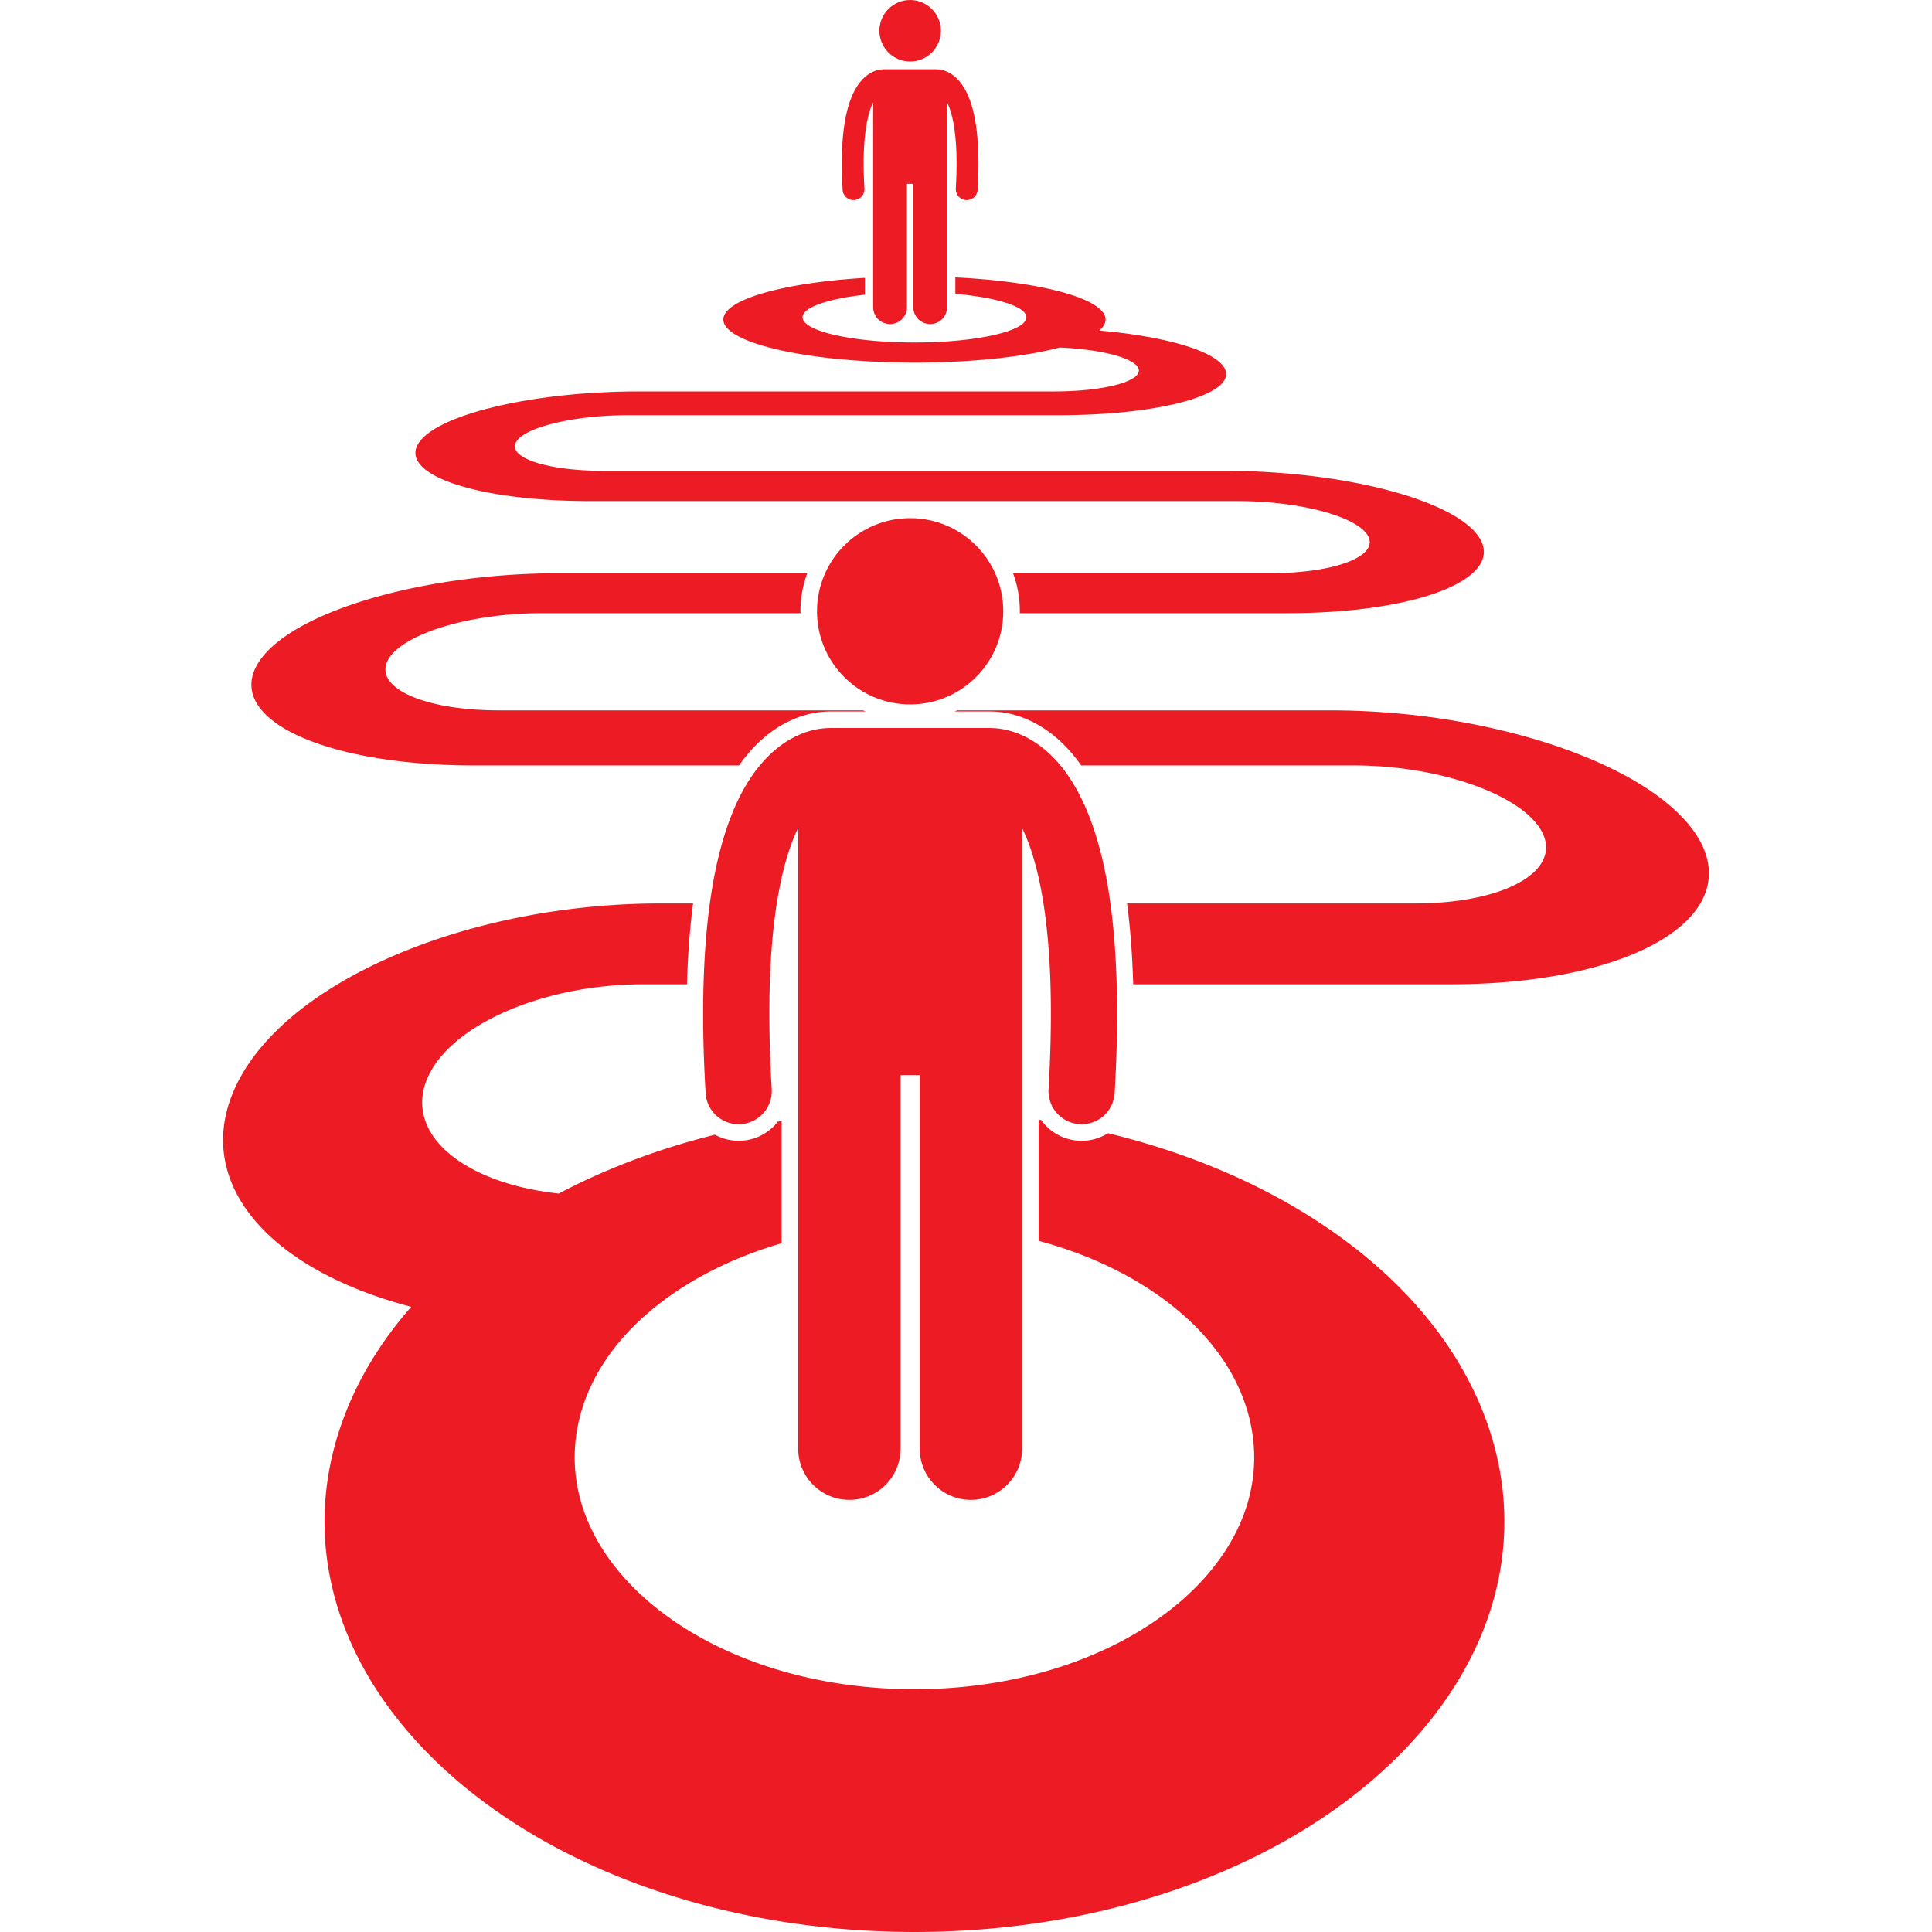
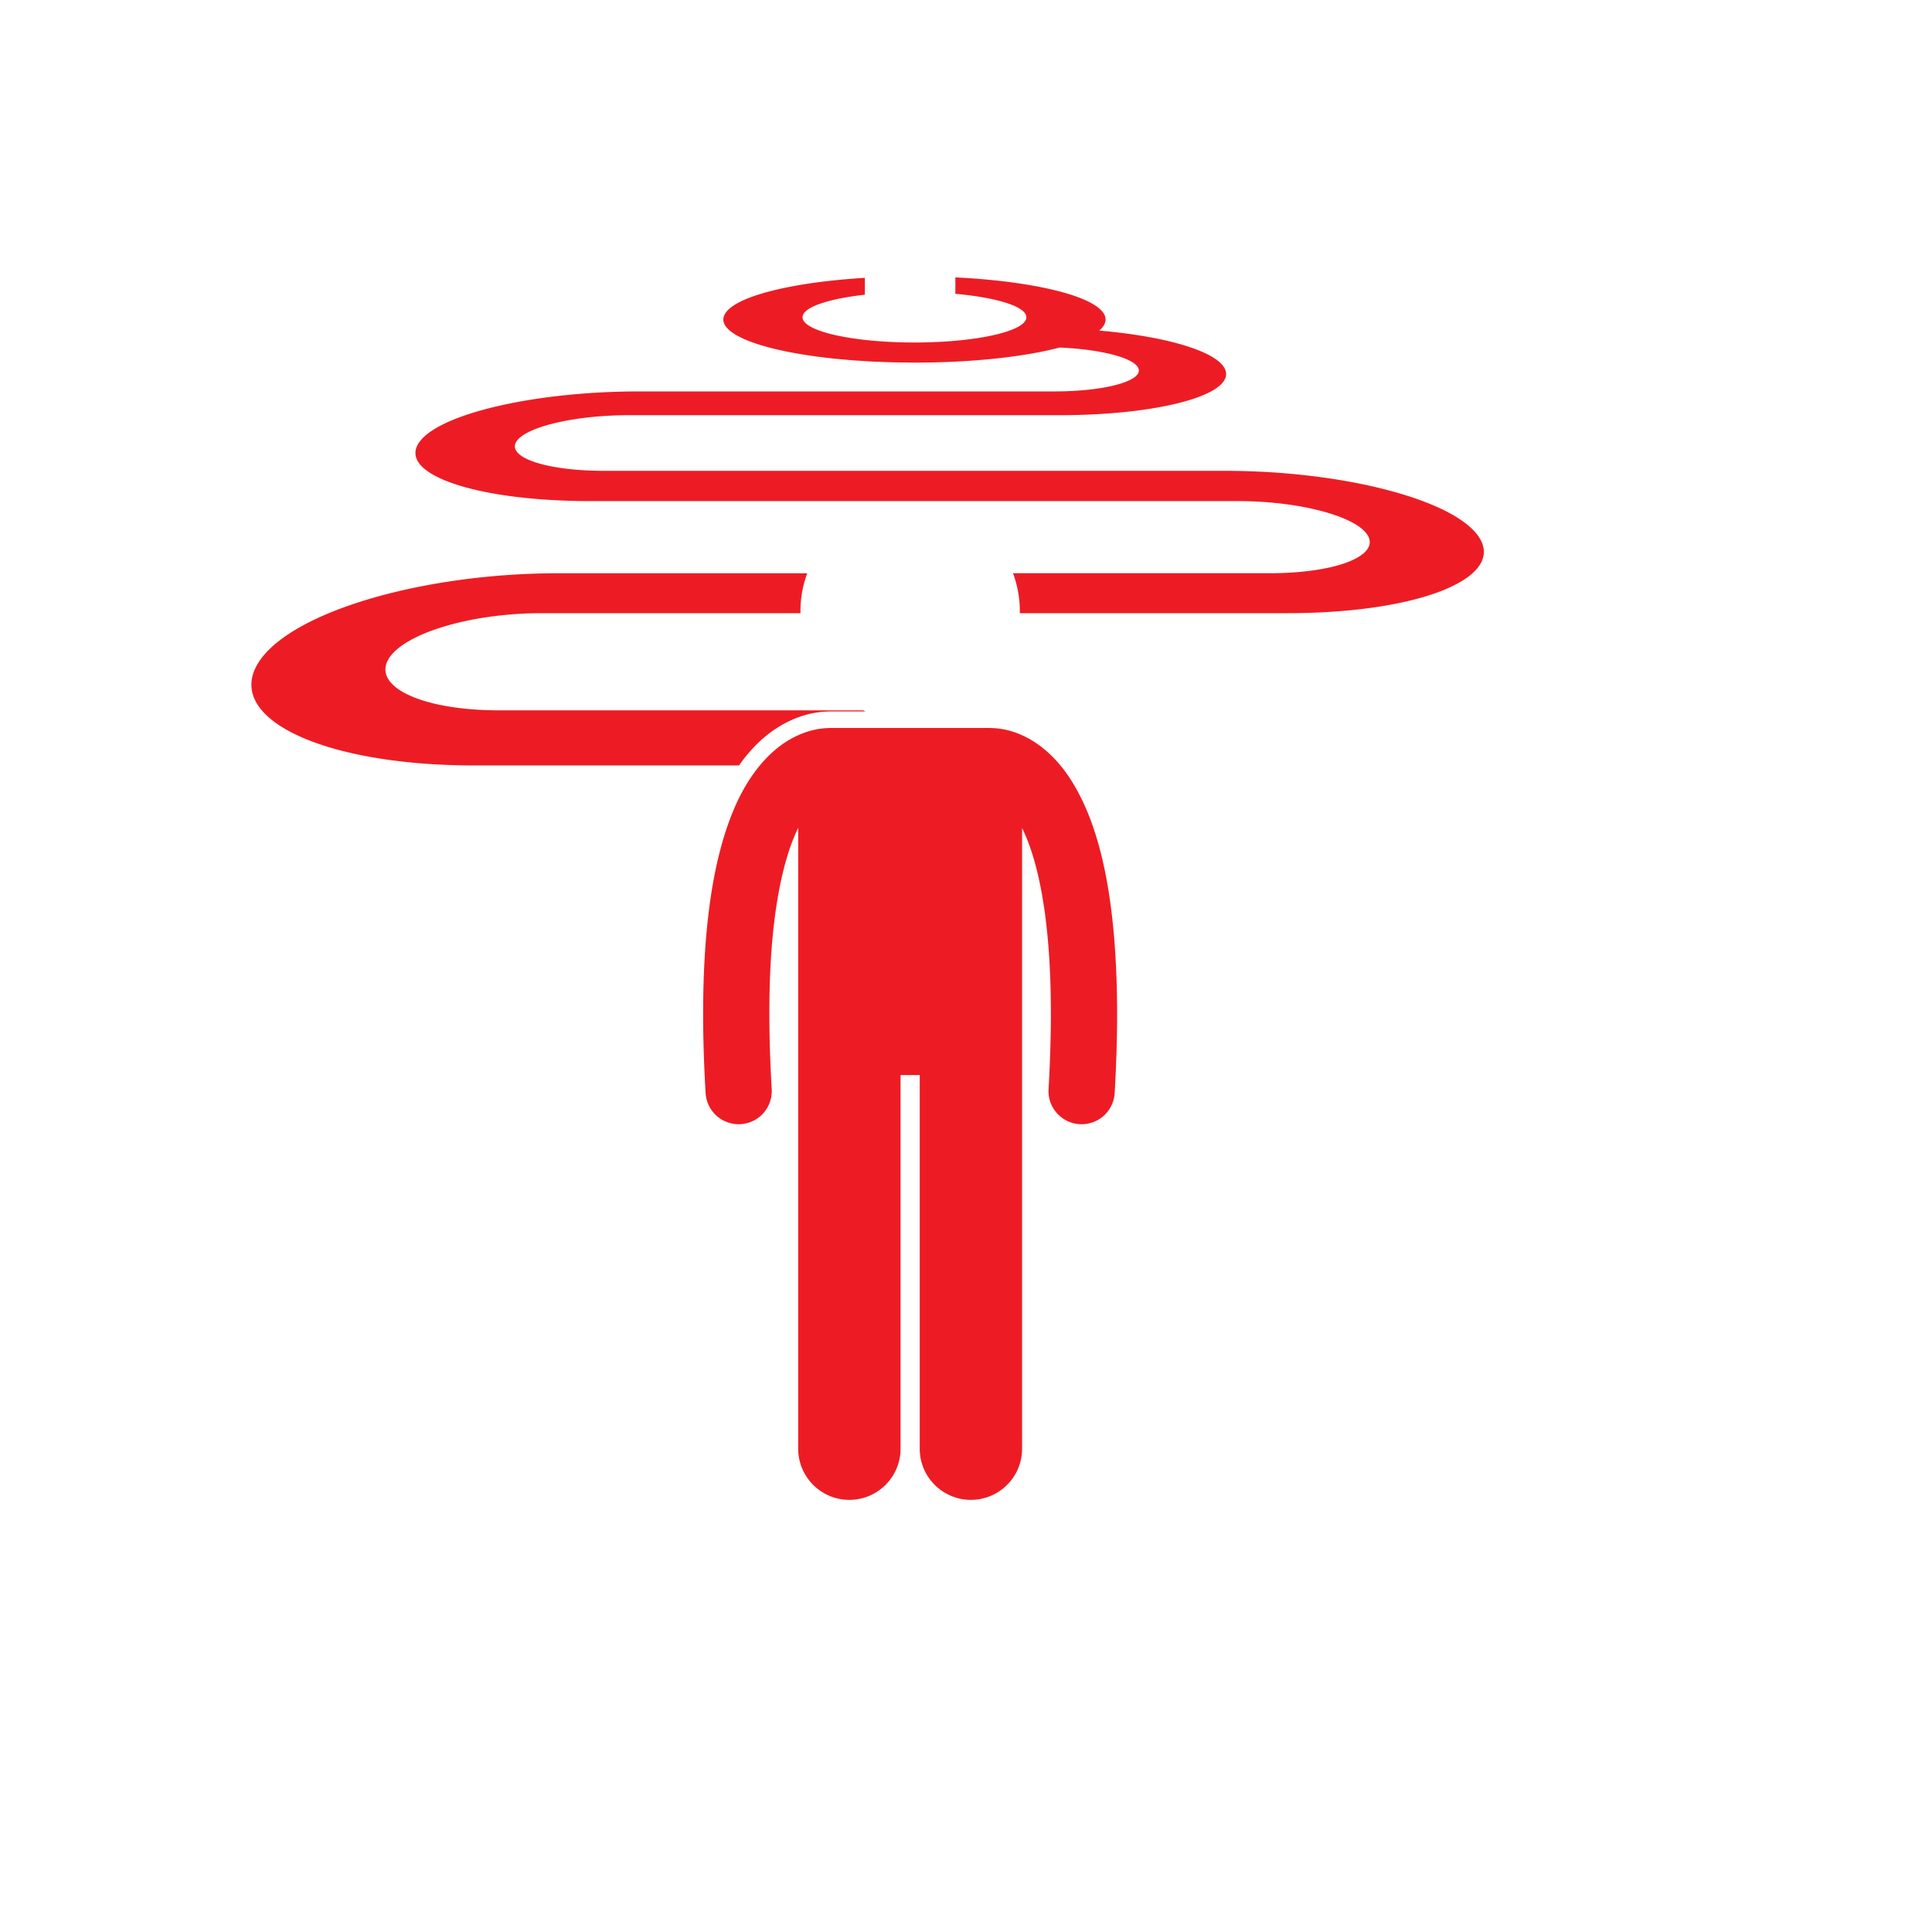
<svg xmlns="http://www.w3.org/2000/svg" version="1.1" width="512" height="512" x="0" y="0" viewBox="0 0 358.975 466.77" style="enable-background:new 0 0 512 512" xml:space="preserve" class="">
  <g>
    <path d="m344.174 190.615.065.043c.161.102.328.202.482.307-.175-.119-.37-.234-.547-.35zM136.315 174.452c3.962-1.998 7.463-2.492 9.73-2.543a8.11 8.11 0 0 1 .627-.026h8.535c-.194-.087-.389-.171-.58-.263H66.596c-4.679-.004-8.962-.371-12.681-1.03-3.699-.654-6.825-1.595-9.229-2.744-2.384-1.14-4.051-2.48-4.874-3.949-.814-1.451-.804-3.024.144-4.653.951-1.604 2.725-3.108 5.106-4.46 2.349-1.333 5.297-2.52 8.64-3.507 3.313-.977 7.027-1.761 10.958-2.3a90.923 90.923 0 0 1 12.254-.836H139.5c-.003-.153-.012-.305-.012-.458 0-3.23.583-6.325 1.646-9.189h-59.98c-7.855.001-15.609.528-22.962 1.486-7.427.969-14.509 2.386-20.906 4.167-6.514 1.813-12.363 4.015-17.153 6.516-4.91 2.564-8.737 5.457-11.021 8.581-2.349 3.218-2.841 6.373-1.648 9.322 1.224 3.03 4.213 5.827 8.757 8.23 4.635 2.454 10.853 4.477 18.361 5.897 7.6 1.436 16.445 2.237 26.164 2.239h63.906c3.972-5.683 8.269-8.795 11.663-10.48zM192.48 148.141h64.682c8.243 0 15.796-.575 22.346-1.61 6.483-1.023 11.925-2.487 16.069-4.267 4.072-1.748 6.865-3.79 8.174-6.008 1.279-2.169 1.134-4.499-.605-6.884-1.701-2.325-4.763-4.486-8.801-6.408-3.954-1.881-8.864-3.543-14.393-4.912-5.443-1.353-11.521-2.429-17.936-3.165a176.383 176.383 0 0 0-19.966-1.134H92.027c-3.496 0-6.726-.206-9.569-.574-2.828-.366-5.26-.894-7.178-1.54-1.905-.64-3.3-1.397-4.075-2.23-.771-.823-.933-1.721-.393-2.652.548-.922 1.733-1.789 3.401-2.569 1.65-.774 3.777-1.466 6.232-2.04 2.438-.57 5.207-1.031 8.167-1.347a88.854 88.854 0 0 1 9.32-.49h104.077c6.32 0 12.239-.34 17.497-.949 5.218-.606 9.752-1.472 13.376-2.53 3.574-1.044 6.246-2.268 7.823-3.606 1.547-1.313 2.033-2.73 1.285-4.192-.57-1.106-1.811-2.158-3.592-3.132-1.757-.959-4.043-1.843-6.741-2.63-2.668-.78-5.746-1.468-9.124-2.043a133.713 133.713 0 0 0-10.866-1.36c.33-.279.607-.563.834-.85.225-.287.396-.575.514-.867.118-.291.182-.584.191-.881a2.476 2.476 0 0 0-.14-.89c-.491-1.415-2.208-2.735-4.864-3.913-2.609-1.157-6.133-2.182-10.313-3.027-4.124-.837-8.912-1.507-14.132-1.963a182.351 182.351 0 0 0-6.841-.458v3.969c.068.006.141.01.209.017a83.88 83.88 0 0 1 4.454.519c1.41.203 2.734.436 3.96.693 1.228.261 2.348.545 3.343.852 1.002.309 1.879.638 2.611.987.739.351 1.332.721 1.763 1.107.434.39.702.798.788 1.217.085.423-.02.837-.301 1.237-.283.403-.743.796-1.366 1.17-.626.377-1.416.737-2.353 1.076-.941.341-2.031.661-3.254.957a55.442 55.442 0 0 1-4.047.798c-1.469.236-3.046.44-4.714.607-1.673.167-3.434.297-5.268.386a119.376 119.376 0 0 1-11.413 0 103.77 103.77 0 0 1-5.269-.386 80.141 80.141 0 0 1-4.71-.607 55.793 55.793 0 0 1-4.048-.798 35.202 35.202 0 0 1-1.602-.427c-.157-.047-.302-.094-.455-.14a25.489 25.489 0 0 1-.986-.322c-.067-.025-.146-.044-.211-.068-.089-.031-.159-.066-.245-.1a16.438 16.438 0 0 1-.791-.32c-.136-.06-.273-.117-.398-.179a10.47 10.47 0 0 1-.698-.363c-.07-.038-.156-.076-.221-.114a1.49 1.49 0 0 1-.083-.055c-.045-.027-.084-.056-.126-.081a5.813 5.813 0 0 1-.58-.422c-.006-.003-.009-.007-.014-.011a3.731 3.731 0 0 1-.429-.437c-.025-.03-.053-.061-.076-.093-.019-.023-.042-.048-.06-.072a2.09 2.09 0 0 1-.201-.364 1.473 1.473 0 0 1-.104-.873c.086-.419.357-.827.792-1.217.433-.387 1.025-.757 1.764-1.107.733-.35 1.609-.679 2.611-.987a39.001 39.001 0 0 1 3.344-.852 63.017 63.017 0 0 1 3.959-.693 80.69 80.69 0 0 1 2.564-.323v-4.068c-1.614.098-3.204.209-4.742.344-5.219.456-10.006 1.126-14.132 1.963-4.183.846-7.705 1.87-10.315 3.027-2.654 1.178-4.371 2.498-4.861 3.913-.373 1.084-.001 2.147 1.037 3.159.063.063.141.123.208.183.118.107.229.213.363.319.211.166.439.332.686.496.399.266.859.525 1.349.779.124.065.238.131.365.194.087.042.184.084.273.126.244.116.486.231.748.346l.081.033a32.6 32.6 0 0 0 2.256.869l.075.024c.398.138.809.271 1.236.404.19.059.395.117.593.175.267.079.528.159.806.236a61.283 61.283 0 0 0 2.94.746l.163.039c.446.103.909.201 1.374.3.108.022.212.047.323.068.402.085.818.163 1.234.243.185.035.362.072.549.107.376.07.765.136 1.148.203.24.043.471.086.713.127.373.061.759.12 1.141.181.268.042.528.086.798.126.365.055.741.106 1.111.158.301.043.596.088.901.129.356.047.725.091 1.085.138.333.041.661.085.998.125.351.041.712.079 1.069.119.356.04.708.082 1.072.12l.035.002c.643.068 1.322.118 1.98.178.838.077 1.659.162 2.52.227.586.045 1.2.074 1.796.114.978.065 1.945.135 2.948.186.549.028 1.122.04 1.678.062 1.08.046 2.151.094 3.256.122.639.017 1.301.015 1.947.025 1.055.017 2.102.04 3.174.04 3.533 0 6.978-.09 10.289-.26 3.303-.17 6.467-.421 9.455-.739a130.85 130.85 0 0 0 8.341-1.15c2.557-.443 4.896-.944 6.98-1.493 2.469.105 4.822.311 6.98.601 2.166.29 4.143.665 5.839 1.106 1.711.444 3.144.957 4.211 1.521 1.076.566 1.783 1.187 2.03 1.838.27.739-.081 1.452-.954 2.106-.881.659-2.292 1.259-4.132 1.766-1.851.511-4.128.926-6.724 1.216-2.602.29-5.516.449-8.619.451H100.458a173.73 173.73 0 0 0-17.659.893c-5.647.58-10.969 1.425-15.702 2.485-4.801 1.072-9.023 2.371-12.378 3.837-3.418 1.496-5.948 3.172-7.264 4.97-1.341 1.838-1.285 3.628.004 5.29 1.315 1.692 3.908 3.251 7.587 4.577 3.734 1.35 8.569 2.456 14.271 3.23 5.751.779 12.341 1.213 19.496 1.213h156.452c3.647.004 7.227.226 10.589.63 3.377.405 6.551.995 9.361 1.73 2.832.738 5.306 1.626 7.248 2.623 1.964 1.009 3.392 2.13 4.098 3.322.703 1.208.601 2.373-.2 3.446-.81 1.083-2.332 2.071-4.45 2.908-2.138.845-4.873 1.534-8.08 2.014-3.222.481-6.906.751-10.907.753h-62.076a26.357 26.357 0 0 1 1.645 9.189c-.001.155-.01.307-.013.46z" fill="#ed1c24" opacity="1" data-original="#000000" class="" />
-     <path d="M340.682 188.443c-.304-.174-.622-.344-.933-.517l-.198-.11c-.232-.13-.463-.26-.698-.387a77.622 77.622 0 0 0-2.116-1.11l-.056-.029c-.191-.098-.377-.197-.568-.294a93.773 93.773 0 0 0-2.85-1.36c-.267-.123-.542-.24-.813-.359a89.335 89.335 0 0 0-3.295-1.41 132.105 132.105 0 0 0-3.185-1.248c-.728-.273-1.465-.538-2.208-.801-.34-.122-.677-.246-1.021-.363-1.07-.369-2.153-.729-3.254-1.079-.136-.042-.274-.081-.41-.125a160.68 160.68 0 0 0-2.933-.886c-.391-.112-.787-.222-1.18-.332-.755-.213-1.514-.422-2.279-.625-.435-.114-.87-.229-1.31-.341a173.013 173.013 0 0 0-16.875-3.412 182.183 182.183 0 0 0-27.021-2.035h-90.125c-.191.091-.386.176-.58.263h8.532c.194 0 .384.011.573.021 2.189.04 5.75.518 9.803 2.559 3.076 1.533 7.542 4.596 11.631 10.469h66.017c4.955.004 9.871.417 14.54 1.164 4.699.752 9.174 1.846 13.204 3.211 4.073 1.381 7.71 3.046 10.664 4.919 3 1.903 5.305 4.028 6.65 6.3 1.349 2.312 1.572 4.553.795 6.623-.789 2.104-2.607 4.029-5.314 5.666-2.738 1.659-6.376 3.017-10.744 3.965-4.398.953-9.51 1.485-15.145 1.491h-69.587c.793 5.928 1.284 12.437 1.485 19.531h76.686c11.846-.002 22.514-1.19 31.559-3.318 8.915-2.097 16.143-5.076 21.361-8.674 5.09-3.508 8.223-7.574 9.179-11.954.925-4.24-.198-8.754-3.538-13.33a29.919 29.919 0 0 0-1.494-1.862c-.17-.195-.352-.389-.528-.584-.381-.42-.773-.838-1.185-1.252a40.576 40.576 0 0 0-1.973-1.843c-.217-.191-.429-.384-.653-.572a46.839 46.839 0 0 0-1.864-1.495c-.091-.07-.176-.143-.268-.213a57.505 57.505 0 0 0-2.279-1.626c-.21-.142-.428-.281-.642-.42l-.067-.043a62.618 62.618 0 0 0-1.752-1.123 60.59 60.59 0 0 0-.908-.547c-.28-.167-.547-.338-.83-.503z" fill="#ed1c24" opacity="1" data-original="#000000" class="" />
-     <path d="m336.1 185.99.013.006.104.049c-.039-.018-.08-.035-.117-.055zM206.684 275.59a11.878 11.878 0 0 1-8.229-3.997 12.104 12.104 0 0 1-.791-.989l-.629-.098v29.282a102.29 102.29 0 0 1 10.787 3.533 91.424 91.424 0 0 1 11.613 5.511c3.682 2.095 7.108 4.407 10.226 6.916 3.162 2.543 6.012 5.294 8.496 8.232 2.521 2.982 4.667 6.167 6.375 9.529 1.737 3.422 3.025 7.033 3.791 10.814.78 3.851.977 7.672.624 11.425-.361 3.824-1.295 7.574-2.766 11.21-1.498 3.698-3.551 7.274-6.12 10.681-2.608 3.461-5.746 6.74-9.366 9.793-3.684 3.085-7.834 5.907-12.4 8.413-4.617 2.532-9.649 4.733-15.038 6.547-5.434 1.827-11.21 3.257-17.268 4.23a120.164 120.164 0 0 1-18.953 1.499 120.193 120.193 0 0 1-18.959-1.499c-6.059-.973-11.835-2.402-17.267-4.23-5.387-1.813-10.417-4.015-15.032-6.547-4.566-2.506-8.714-5.328-12.397-8.413-3.62-3.053-6.758-6.332-9.368-9.793-2.568-3.406-4.622-6.982-6.12-10.681-1.474-3.636-2.41-7.386-2.773-11.21a39.024 39.024 0 0 1 .613-11.425c.771-3.781 2.062-7.392 3.802-10.814 1.71-3.362 3.859-6.547 6.382-9.529 2.483-2.939 5.336-5.69 8.496-8.232 3.12-2.509 6.547-4.821 10.228-6.916a91.533 91.533 0 0 1 11.611-5.511 101.335 101.335 0 0 1 8.691-2.951v-29.536c-.31.05-.62.097-.929.148-.159.203-.313.409-.485.603a11.924 11.924 0 0 1-8.976 4.026 11.9 11.9 0 0 1-5.731-1.472c-6.251 1.569-12.337 3.42-18.188 5.569-6.814 2.504-13.356 5.398-19.537 8.652-5.813-.631-11.074-1.858-15.607-3.559-4.488-1.683-8.237-3.822-11.092-6.29-2.813-2.433-4.748-5.179-5.673-8.119-.909-2.89-.841-5.958.316-9.103 1.293-3.463 3.787-6.691 7.163-9.57 3.313-2.826 7.487-5.327 12.236-7.395 4.685-2.042 9.952-3.675 15.546-4.793a89.947 89.947 0 0 1 17.499-1.73h10.594c.195-7.112.69-13.605 1.482-19.531h-7.73c-11.065 0-21.92 1.047-32.182 2.956-10.404 1.938-20.334 4.787-29.329 8.393-9.225 3.695-17.565 8.224-24.454 13.419-7.138 5.383-12.779 11.529-16.231 18.253-2.771 5.395-3.932 10.77-3.573 15.974.372 5.375 2.361 10.55 5.856 15.355 3.595 4.94 8.758 9.461 15.334 13.366 6.723 3.99 14.865 7.307 24.208 9.739a96.401 96.401 0 0 0-5.206 6.462 89.023 89.023 0 0 0-4.613 6.913 82.883 82.883 0 0 0-3.947 7.376 78.792 78.792 0 0 0-3.196 7.849c-4.623 13.389-5.185 26.997-1.896 40.175 3.498 14.016 11.32 27.42 23.064 39.3 12.357 12.5 28.842 23.1 48.633 30.696 20.398 7.831 43.771 12.267 68.737 12.274 24.97-.008 48.342-4.443 68.736-12.274 19.789-7.597 36.272-18.196 48.628-30.696 11.744-11.88 19.565-25.284 23.064-39.3 3.29-13.178 2.73-26.786-1.886-40.175-4.339-12.554-11.871-23.8-21.545-33.478-9.189-9.194-20.428-17.089-32.934-23.455-11.384-5.794-23.991-10.385-37.313-13.613a11.93 11.93 0 0 1-6.363 1.837 12.393 12.393 0 0 1-.739-.026z" fill="#ed1c24" opacity="1" data-original="#000000" class="" />
    <path d="M204.561 187.99c-3.286-4.987-7.126-8.184-10.679-9.955-3.378-1.703-6.348-2.101-8.155-2.131-.14-.008-.278-.021-.42-.021h-38.635c-.149 0-.294.014-.441.022-1.81.03-4.773.434-8.139 2.13-5.378 2.668-11.179 8.503-15.235 18.841-4.104 10.378-6.862 25.384-6.878 48.044.002 5.858.189 12.228.597 19.161a7.999 7.999 0 0 0 8.456 7.516 8 8 0 0 0 7.517-8.455c-.391-6.647-.567-12.707-.567-18.223-.034-24.214 3.496-37.816 6.964-44.916v150c0 6.83 5.537 12.363 12.363 12.363 6.828 0 12.365-5.533 12.365-12.363v-90.271h4.635v90.271c0 6.83 5.537 12.363 12.363 12.363 6.828 0 12.365-5.533 12.365-12.363V200.045a43.078 43.078 0 0 1 1.779 4.236c2.818 7.813 5.189 20.632 5.18 40.64 0 5.516-.178 11.572-.563 18.226a7.996 7.996 0 0 0 7.992 8.466 7.998 7.998 0 0 0 7.98-7.533c.404-6.936.589-13.302.592-19.158-.043-30.183-4.863-46.887-11.436-56.932z" fill="#ed1c24" opacity="1" data-original="#000000" class="" />
-     <circle cx="165.991" cy="147.684" r="22.5" fill="#ed1c24" opacity="1" data-original="#000000" class="" />
-     <path d="M157.06 41.863v32.35a4.08 4.08 0 1 0 8.163 0V44.414h1.53v29.799a4.081 4.081 0 0 0 8.163 0V24.712c.195.401.393.862.587 1.399.931 2.578 1.713 6.809 1.709 13.414.001 1.821-.058 3.819-.184 6.017a2.639 2.639 0 0 0 2.637 2.794 2.641 2.641 0 0 0 2.635-2.487c.133-2.288.194-4.39.194-6.323-.014-9.963-1.605-15.478-3.773-18.793-1.085-1.646-2.354-2.701-3.525-3.286-1.109-.559-2.084-.692-2.683-.703-.05-.003-.099-.008-.148-.008h-12.753c-.047 0-.092.005-.138.008-.598.009-1.579.141-2.694.703-1.775.88-3.689 2.807-5.029 6.219-1.355 3.427-2.266 8.38-2.271 15.86 0 1.934.062 4.035.196 6.325a2.643 2.643 0 0 0 2.792 2.481 2.642 2.642 0 0 0 2.481-2.792 102.723 102.723 0 0 1-.188-6.015c-.011-7.994 1.154-12.485 2.299-14.828v10.914z" fill="#ed1c24" opacity="1" data-original="#000000" class="" />
-     <circle cx="165.989" cy="7.427" r="7.427" fill="#ed1c24" opacity="1" data-original="#000000" class="" />
  </g>
</svg>